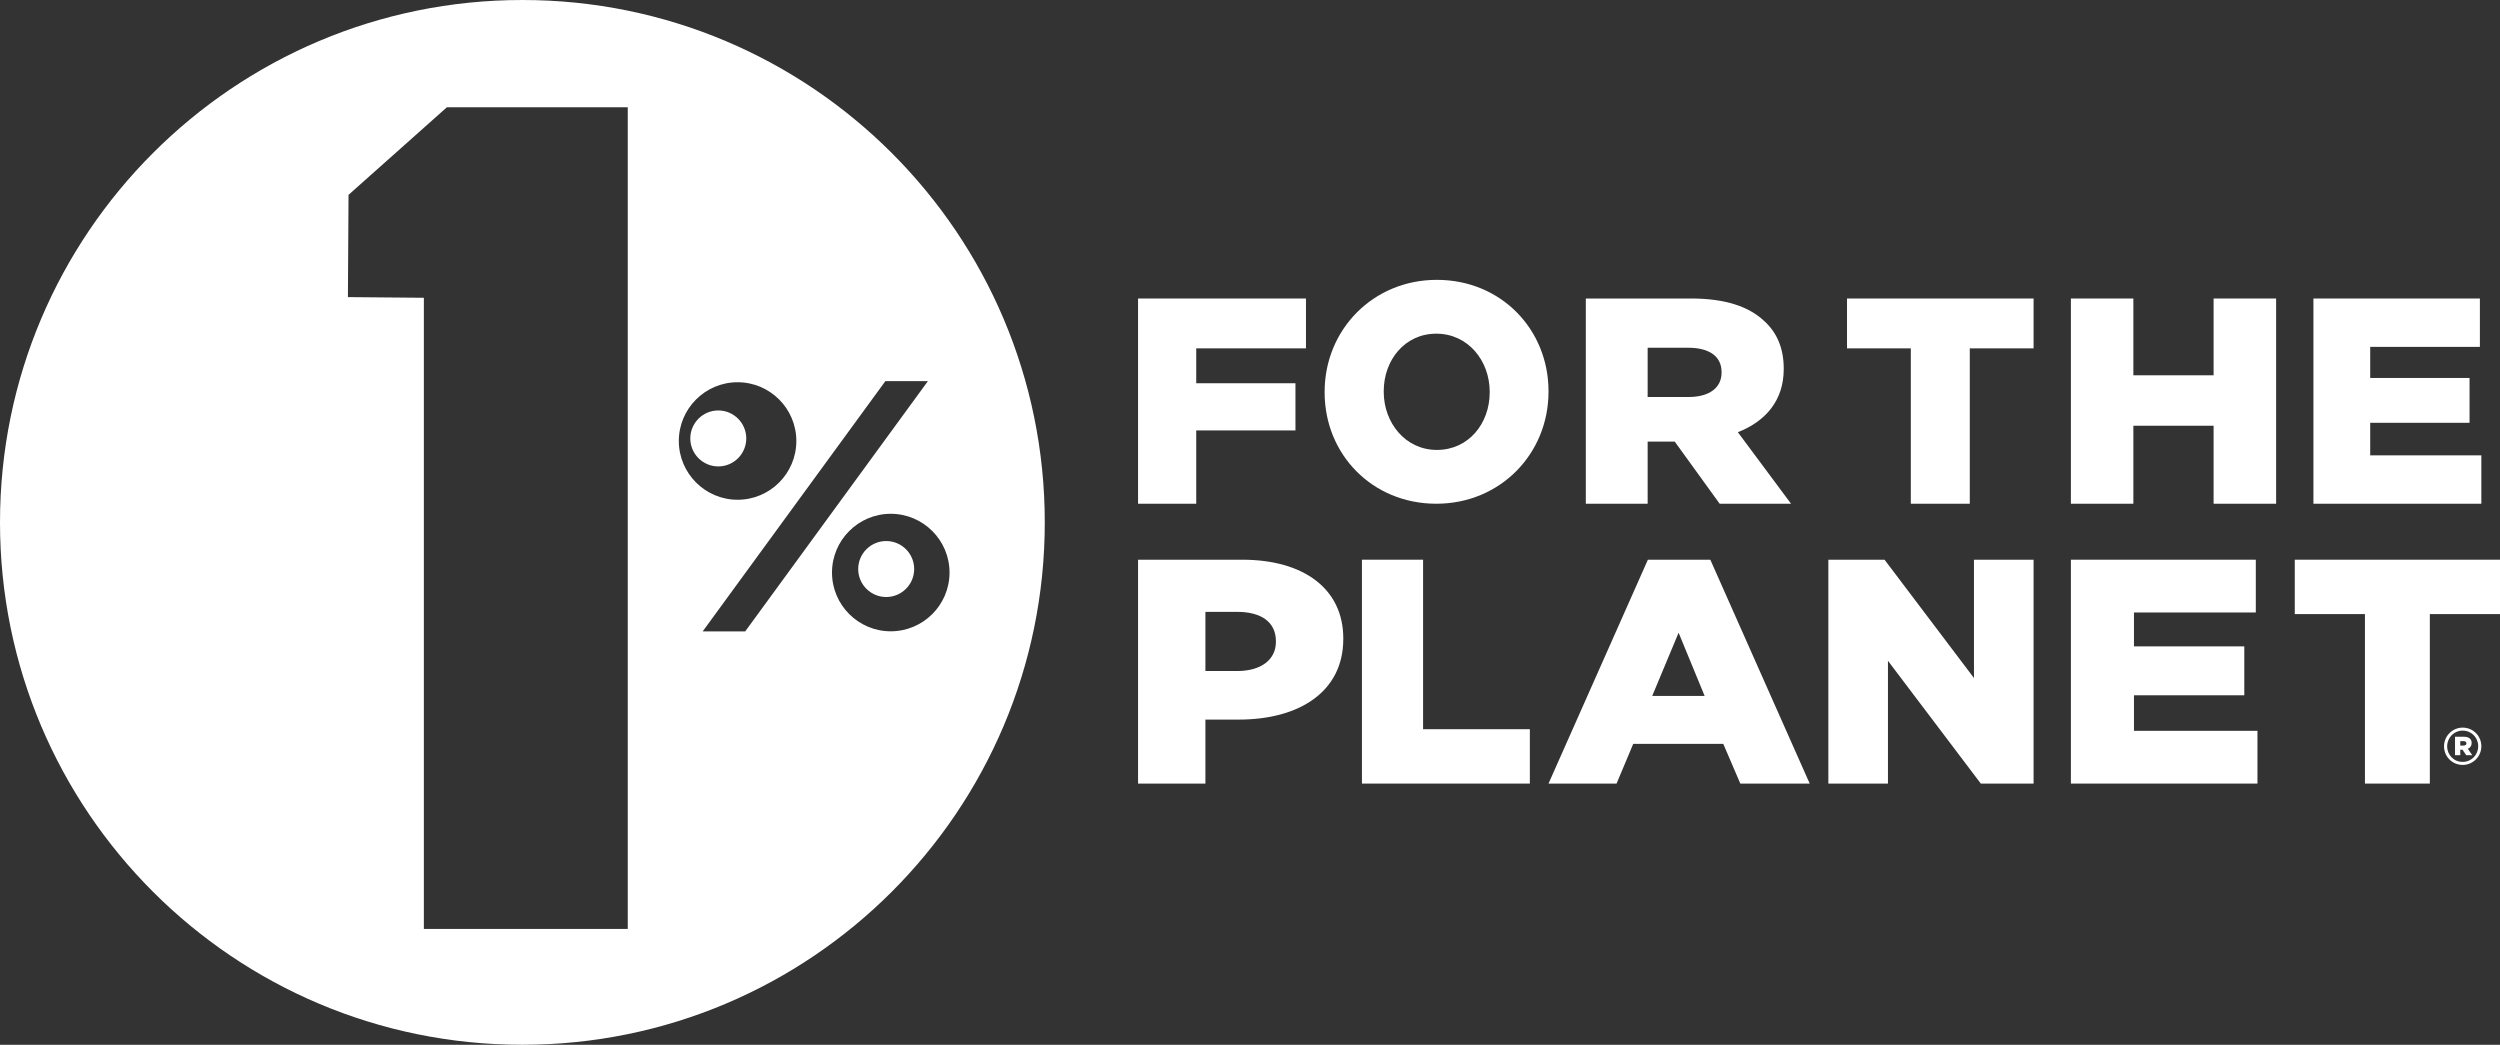
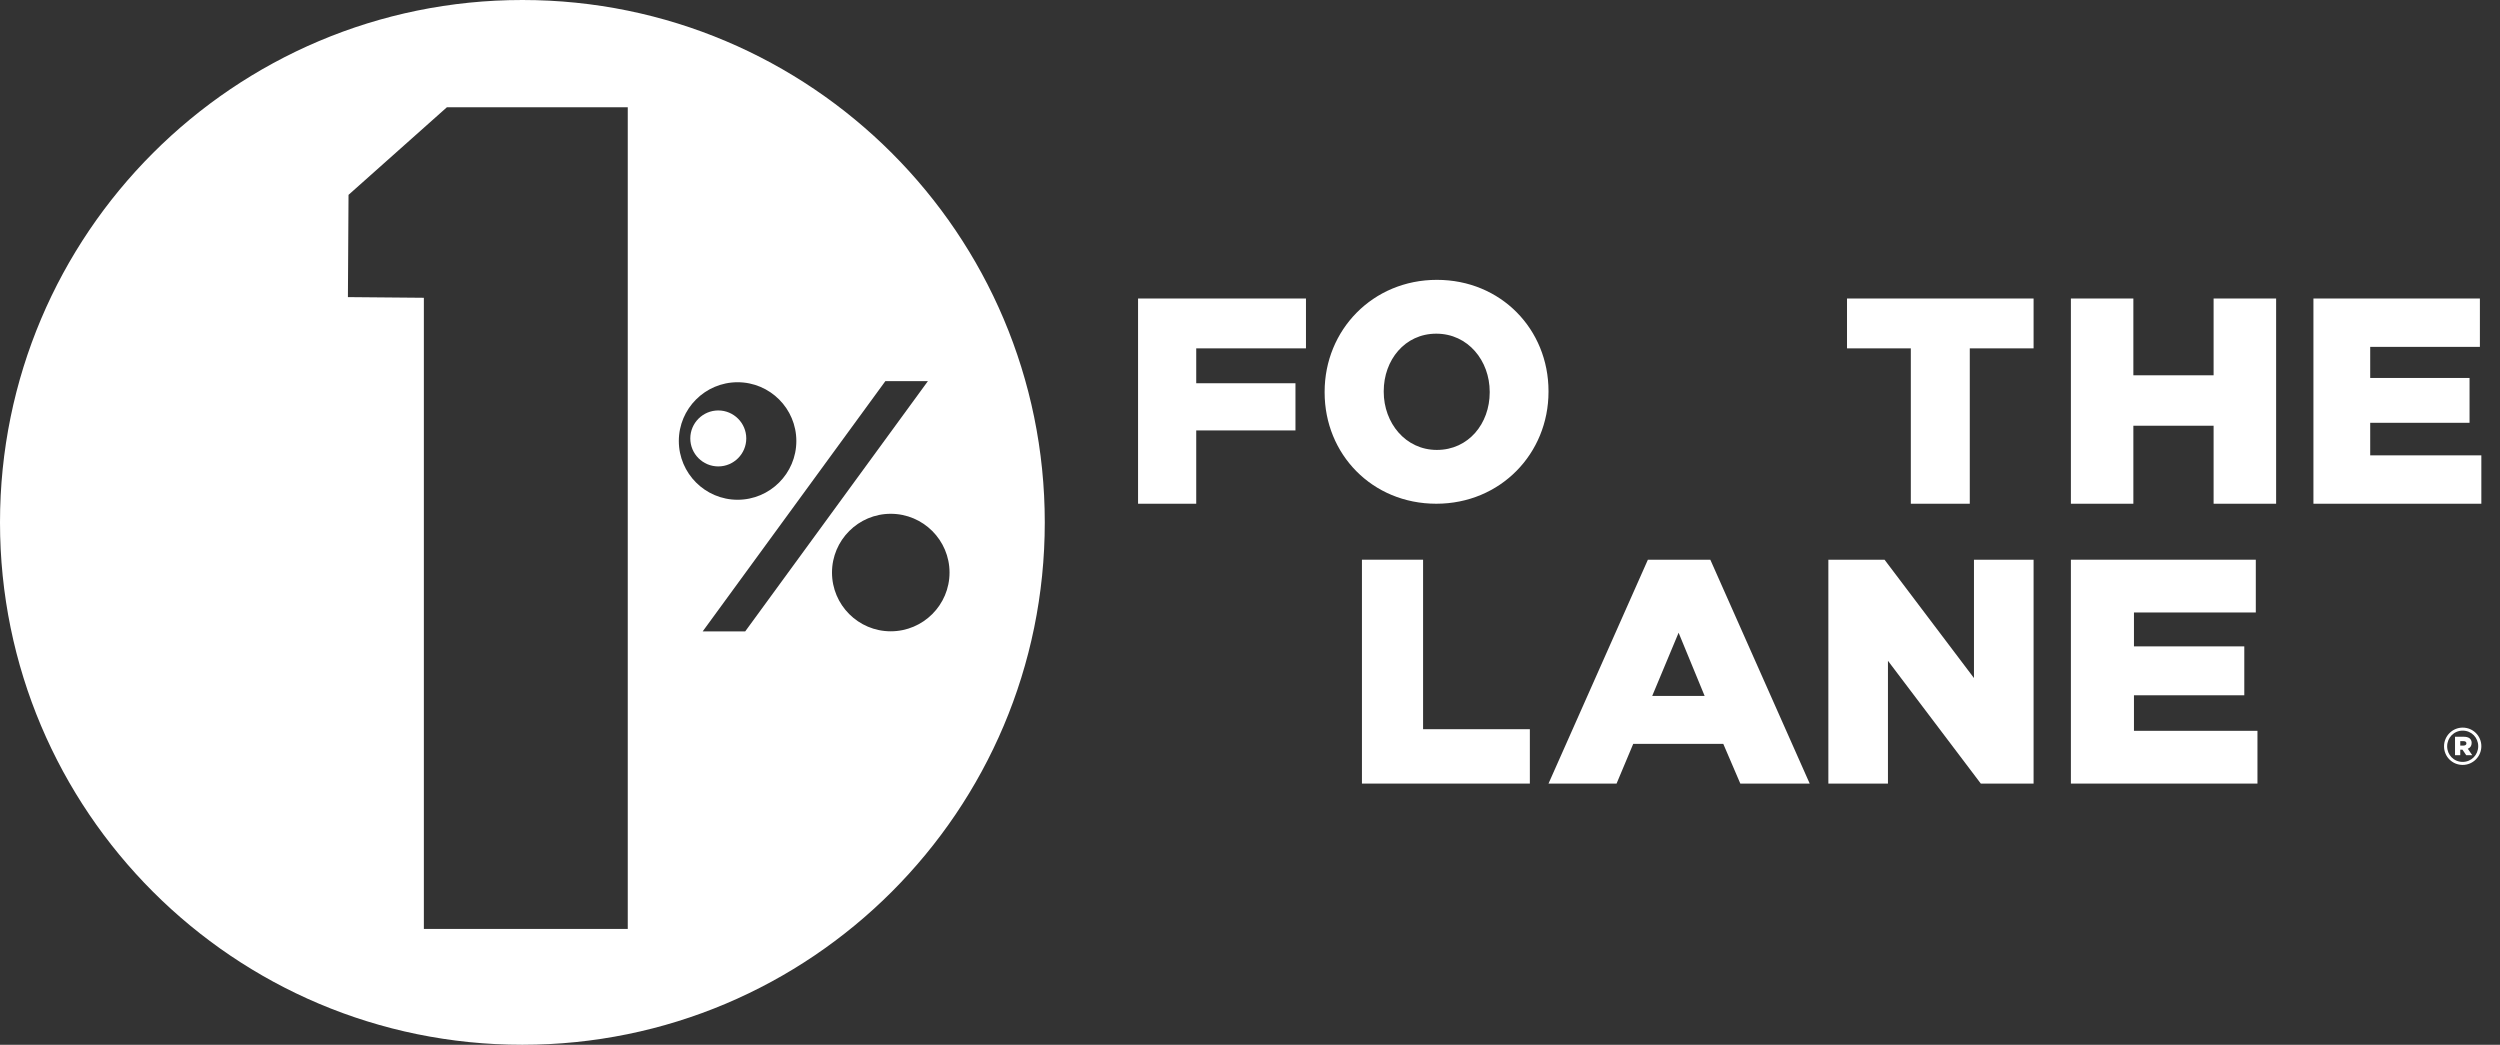
<svg xmlns="http://www.w3.org/2000/svg" width="134px" height="56px" viewBox="0 0 134 56" version="1.1">
  <rect x="0" y="0" width="134" height="56" fill="#333333" stroke="none" />
  <title>logo-one-percent-for-the-planet</title>
  <g id="Page-1" stroke="none" stroke-width="1" fill="none" fill-rule="evenodd">
    <g id="AXEL_Cabinet-211214" transform="translate(-962, -2619)" fill="#FFFFFF" fill-rule="nonzero">
      <g id="BLOC/6" transform="translate(720, 2331)">
        <g id="logo-one-percent-for-the-planet" transform="translate(242, 288)">
          <polygon id="Path" points="61 16 70 16 70 18.672 64.118 18.672 64.118 20.542 69.437 20.542 69.437 23.071 64.118 23.071 64.118 27 61 27" />
          <polygon id="Path" points="102.42 18.672 99 18.672 99 16 109 16 109 18.672 105.58 18.672 105.58 27 102.42 27" />
          <polygon id="Path" points="111 16 114.348 16 114.348 20.116 118.649 20.116 118.649 16 122 16 122 27 118.649 27 118.649 22.819 114.348 22.819 114.348 27 111 27" />
          <polygon id="Path" points="124 16 132.922 16 132.922 18.592 127.043 18.592 127.043 20.259 132.367 20.259 132.367 22.662 127.043 22.662 127.043 24.407 133 24.407 133 27 124 27" />
          <polygon id="Path" points="73 30 76.277 30 76.277 39.085 82 39.085 82 42 73 42" />
          <path d="M91.368,37.301 L89.973,33.914 L88.559,37.301 L91.368,37.301 Z M88.327,30 L91.673,30 L97,42 L93.281,42 L92.368,39.872 L87.541,39.872 L86.648,42 L83,42 L88.327,30 Z" id="Shape" />
          <polygon id="Path" points="98 30 101.011 30 105.805 36.343 105.805 30 109 30 109 42 106.171 42 101.194 35.418 101.194 42 98 42" />
          <polygon id="Path" points="111 30 120.911 30 120.911 32.829 114.38 32.829 114.38 34.646 120.294 34.646 120.294 37.267 114.38 37.267 114.38 39.172 121 39.172 121 42 111 42" />
-           <polygon id="Path" points="126.761 32.915 123 32.915 123 30 134 30 134 32.915 130.239 32.915 130.239 42 126.761 42" />
          <path d="M47.744,33.838 C46.008,33.838 44.595,32.426 44.595,30.689 C44.595,28.952 46.009,27.539 47.744,27.539 C49.481,27.539 50.895,28.952 50.895,30.689 C50.895,32.426 49.481,33.838 47.744,33.838 M37.663,33.844 L47.457,20.427 L49.737,20.427 L39.942,33.844 L37.663,33.844 Z M36.385,23.638 C36.385,21.901 37.799,20.488 39.535,20.488 C41.272,20.488 42.684,21.901 42.684,23.638 C42.684,25.374 41.272,26.787 39.535,26.787 C37.799,26.787 36.385,25.373 36.385,23.638 M33.648,49.792 L22.719,49.792 L22.719,15.961 L18.648,15.925 L18.681,10.444 L23.955,5.748 L33.648,5.748 L33.648,49.792 L33.648,49.792 Z M27.999,0 C12.536,0 0,12.536 0,28.001 C0,43.465 12.536,56 27.999,56 C43.463,56 56,43.465 56,28.001 C56,12.536 43.463,0 27.999,0" id="Shape" />
          <path d="M79.848,21.034 L79.848,21.001 C79.848,19.335 78.688,17.885 76.984,17.885 C75.296,17.885 74.168,19.302 74.168,20.967 L74.168,21.001 C74.168,22.665 75.33,24.116 77.016,24.116 C78.719,24.116 79.848,22.697 79.848,21.034 M71,21.034 L71,21.001 C71,17.686 73.579,15 77.016,15 C80.453,15 83,17.653 83,20.967 L83,21 C83,24.313 80.423,27 76.985,27 C73.547,27 71,24.346 71,21.034" id="Shape" />
-           <path d="M90.5,21.28 C91.629,21.28 92.276,20.777 92.276,19.975 L92.276,19.943 C92.276,19.079 91.592,18.639 90.483,18.639 L88.314,18.639 L88.314,21.28 L90.5,21.28 Z M85,16 L90.654,16 C92.482,16 93.746,16.44 94.548,17.194 C95.249,17.822 95.608,18.672 95.608,19.755 L95.608,19.787 C95.608,21.468 94.633,22.584 93.149,23.166 L96,27 L92.174,27 L89.765,23.669 L89.732,23.669 L88.314,23.669 L88.314,27 L85,27 L85,16 L85,16 Z" id="Shape" />
          <path d="M132.049,39.962 C132.146,39.962 132.2,39.914 132.2,39.845 C132.2,39.769 132.146,39.726 132.049,39.726 L131.87,39.726 L131.87,39.963 L132.049,39.963 L132.049,39.962 Z M131.589,39.49 L132.065,39.49 C132.308,39.49 132.481,39.591 132.481,39.823 C132.481,39.978 132.399,40.086 132.275,40.134 L132.513,40.478 L132.19,40.478 L131.989,40.183 L131.87,40.183 L131.87,40.478 L131.589,40.478 L131.589,39.49 L131.589,39.49 Z M132.832,40 L132.832,39.995 C132.832,39.538 132.475,39.162 132,39.162 C131.53,39.162 131.168,39.543 131.168,40 L131.168,40.006 C131.168,40.462 131.524,40.838 132,40.838 C132.47,40.838 132.832,40.457 132.832,40 M131,40.006 L131,40 C131,39.457 131.442,39 132,39 C132.563,39 133,39.452 133,39.994 L133,40 C133,40.543 132.557,41 132,41 C131.436,41 131,40.549 131,40.006" id="Shape" />
-           <path d="M66.322,35.966 C67.606,35.966 68.389,35.348 68.389,34.405 L68.389,34.372 C68.389,33.343 67.606,32.795 66.304,32.795 L64.61,32.795 L64.61,35.966 L66.322,35.966 L66.322,35.966 Z M61,30 L66.584,30 C69.877,30 72,31.56 72,34.216 L72,34.251 C72,37.081 69.636,38.57 66.398,38.57 L64.61,38.57 L64.61,42 L61,42 L61,30 L61,30 Z" id="Shape" />
-           <path d="M47.5,29 C46.673,29 46,29.672 46,30.5 C46,31.327 46.673,32 47.5,32 C48.328,32 49,31.327 49,30.5 C49,29.672 48.328,29 47.5,29" id="Path" />
          <path d="M40,23.5 C40,22.674 39.327,22 38.5,22 C37.673,22 37,22.674 37,23.5 C37,24.327 37.673,25 38.5,25 C39.327,25 40,24.327 40,23.5" id="Path" />
        </g>
      </g>
    </g>
  </g>
</svg>